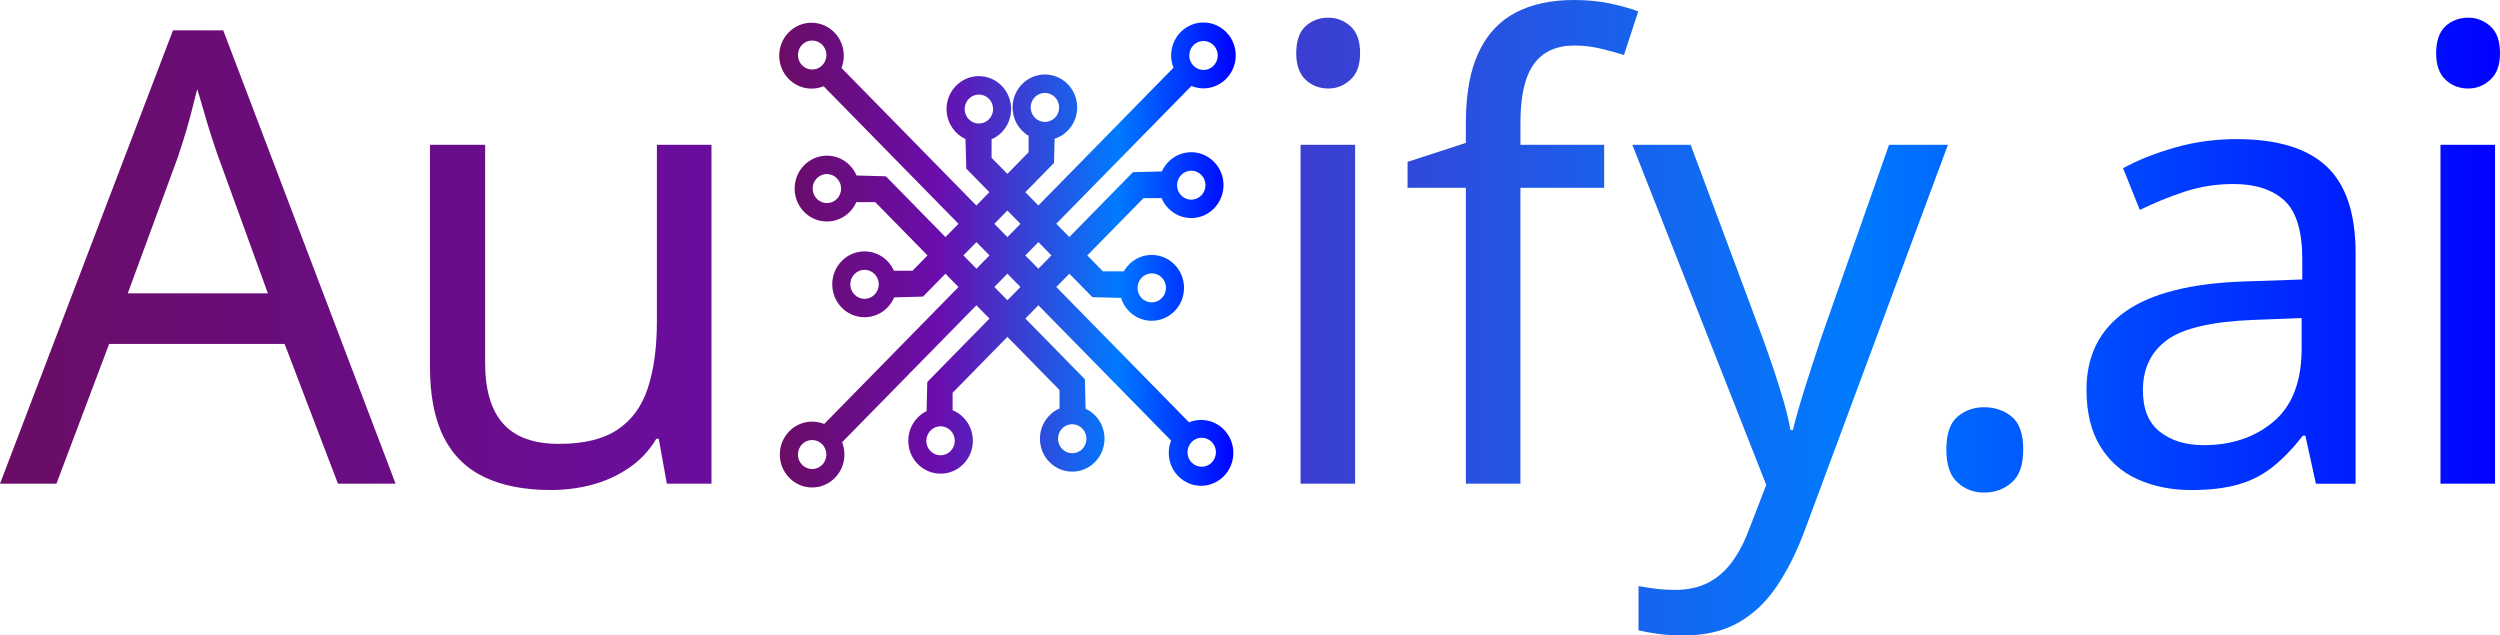
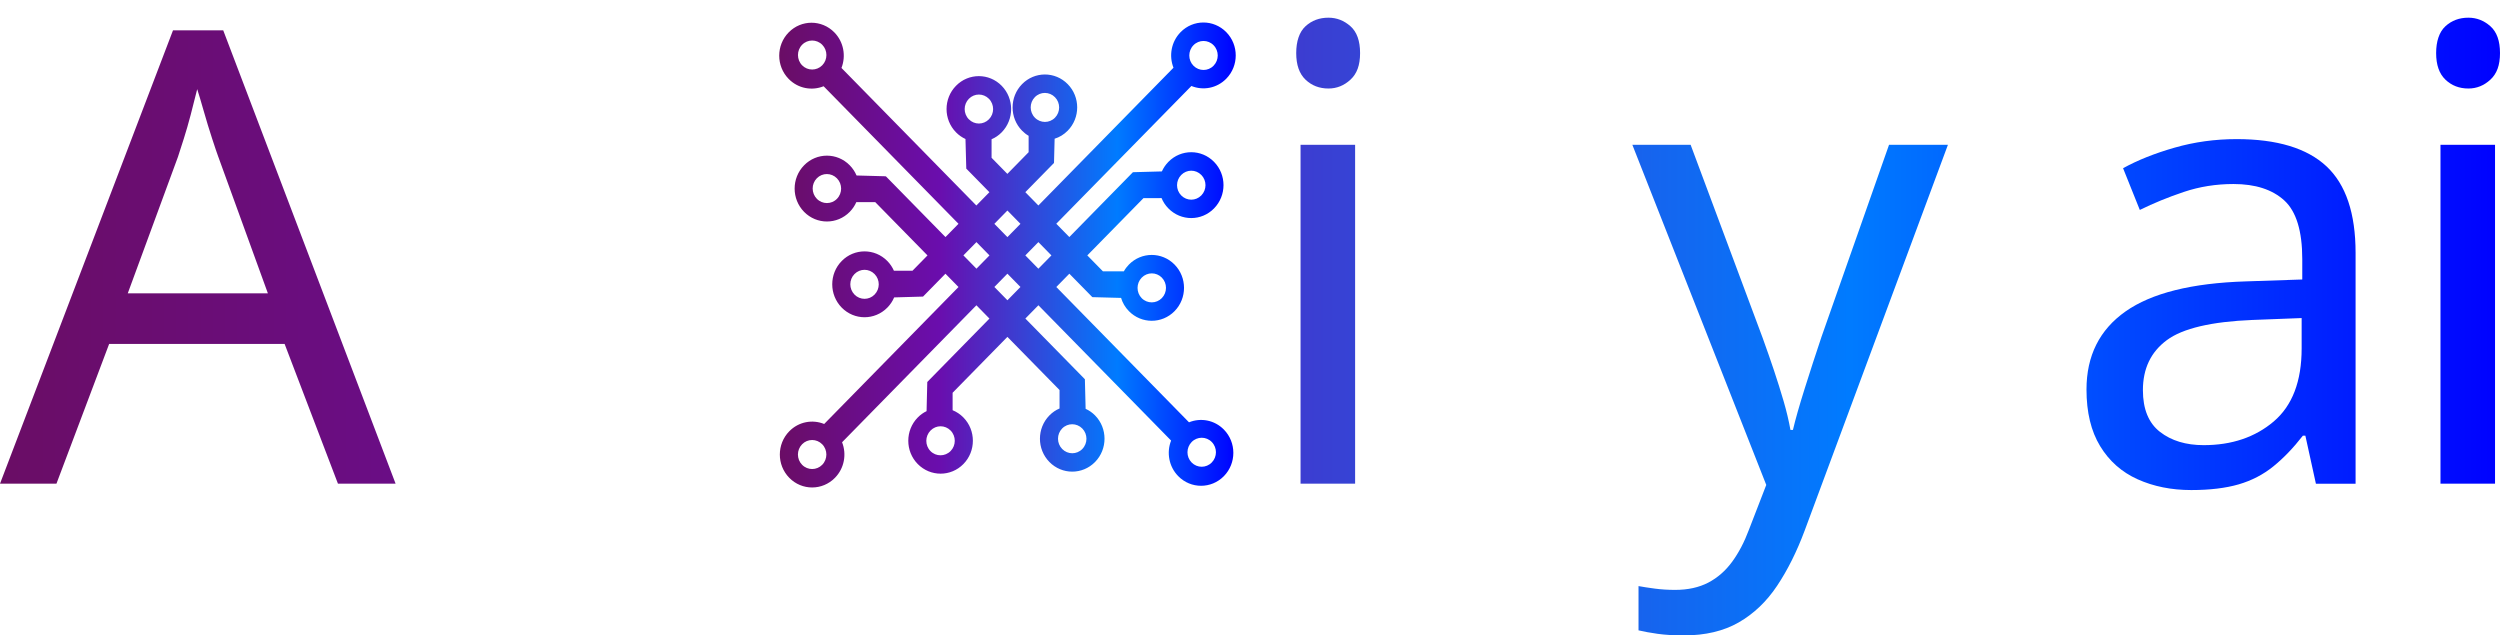
<svg xmlns="http://www.w3.org/2000/svg" width="240" height="61" viewBox="0 0 240 61" fill="none">
  <path d="M32.444 46.435L27.324 33.02H10.477L5.418 46.435H0L16.608 2.913H21.43L37.978 46.435H32.442H32.444ZM20.955 15.052C20.837 14.729 20.636 14.142 20.36 13.293C20.083 12.444 19.815 11.562 19.556 10.652C19.297 9.742 19.089 9.044 18.931 8.558C18.733 9.368 18.524 10.187 18.307 11.017C18.088 11.847 17.87 12.606 17.652 13.293C17.433 13.981 17.245 14.568 17.086 15.052L12.264 28.163H25.718L20.957 15.052H20.955Z" fill="url(#paint0_linear_498_2645)" />
-   <path d="M68.302 13.899V46.435H64.016L63.242 42.125H63.004C62.329 43.259 61.456 44.188 60.384 44.917C59.311 45.645 58.141 46.182 56.871 46.525C55.6 46.868 54.272 47.041 52.883 47.041C50.343 47.041 48.209 46.626 46.484 45.797C44.758 44.968 43.457 43.683 42.585 41.941C41.711 40.201 41.276 37.956 41.276 35.204V13.899H46.574V34.841C46.574 37.432 47.148 39.373 48.299 40.668C49.449 41.964 51.236 42.61 53.657 42.61C56.078 42.61 57.914 42.155 59.283 41.245C60.652 40.335 61.624 39 62.199 37.239C62.773 35.478 63.062 33.345 63.062 30.834V13.899H68.3H68.302Z" fill="url(#paint1_linear_498_2645)" />
  <path d="M127.532 1.698C128.325 1.698 129.028 1.972 129.645 2.519C130.26 3.065 130.568 3.926 130.568 5.098C130.568 6.271 130.26 7.081 129.645 7.647C129.03 8.215 128.325 8.497 127.532 8.497C126.658 8.497 125.924 8.214 125.33 7.647C124.735 7.081 124.437 6.232 124.437 5.098C124.437 3.964 124.735 3.065 125.33 2.519C125.924 1.972 126.659 1.698 127.532 1.698ZM130.091 13.899V46.435H124.853V13.899H130.091Z" fill="url(#paint2_linear_498_2645)" />
-   <path d="M153.996 18.028H145.96V46.435H140.722V18.028H135.126V15.54L140.722 13.719V11.837C140.722 9.045 141.129 6.779 141.943 5.039C142.755 3.299 143.937 2.025 145.486 1.214C147.033 0.405 148.899 0 151.082 0C152.351 0 153.512 0.113 154.564 0.335C155.615 0.558 156.518 0.811 157.272 1.094L155.903 5.282C155.268 5.079 154.534 4.878 153.701 4.675C152.869 4.473 152.014 4.371 151.142 4.371C149.394 4.371 148.096 4.97 147.243 6.161C146.389 7.355 145.964 9.227 145.964 11.776V13.901H154V18.028H153.996Z" fill="url(#paint3_linear_498_2645)" />
  <path d="M156.704 13.899H162.3L169.205 32.412C169.601 33.505 169.968 34.558 170.306 35.569C170.642 36.581 170.951 37.564 171.228 38.513C171.506 39.465 171.724 40.385 171.883 41.274H172.121C172.359 40.263 172.736 38.937 173.252 37.298C173.768 35.66 174.302 34.011 174.859 32.351L181.348 13.898H187.002L173.252 50.924C172.498 52.947 171.615 54.718 170.602 56.235C169.59 57.753 168.359 58.925 166.911 59.755C165.462 60.584 163.706 61 161.643 61C160.691 61 159.858 60.949 159.144 60.849C158.429 60.748 157.814 60.637 157.298 60.514V56.265C157.735 56.346 158.26 56.426 158.875 56.508C159.491 56.589 160.134 56.629 160.811 56.629C162.041 56.629 163.102 56.395 163.995 55.931C164.888 55.464 165.651 54.797 166.287 53.928C166.921 53.058 167.457 52.037 167.894 50.863L169.561 46.553L156.704 13.896V13.899Z" fill="url(#paint4_linear_498_2645)" />
-   <path d="M186.849 43.157C186.849 41.66 187.206 40.608 187.92 40.002C188.635 39.396 189.488 39.092 190.48 39.092C191.472 39.092 192.395 39.396 193.128 40.002C193.861 40.608 194.229 41.662 194.229 43.157C194.229 44.653 193.861 45.666 193.128 46.315C192.393 46.961 191.511 47.286 190.48 47.286C189.448 47.286 188.635 46.961 187.92 46.315C187.206 45.668 186.849 44.615 186.849 43.157Z" fill="url(#paint5_linear_498_2645)" />
  <path d="M214.706 13.354C218.595 13.354 221.472 14.224 223.338 15.964C225.202 17.704 226.136 20.477 226.136 24.281V46.437H222.327L221.315 41.824H221.076C220.163 42.998 219.222 43.979 218.248 44.767C217.275 45.557 216.165 46.133 214.916 46.498C213.665 46.861 212.148 47.045 210.362 47.045C208.457 47.045 206.741 46.7 205.213 46.012C203.684 45.324 202.484 44.262 201.612 42.826C200.738 41.39 200.303 39.579 200.303 37.393C200.303 34.156 201.553 31.656 204.053 29.897C206.553 28.137 210.402 27.176 215.602 27.013L221.018 26.831V24.889C221.018 22.179 220.442 20.297 219.293 19.244C218.141 18.192 216.513 17.666 214.411 17.666C212.744 17.666 211.157 17.918 209.649 18.425C208.142 18.931 206.733 19.507 205.422 20.155L203.815 16.149C205.203 15.38 206.851 14.723 208.757 14.176C210.662 13.629 212.646 13.355 214.709 13.355L214.706 13.354ZM216.255 30.714C212.286 30.876 209.537 31.524 208.011 32.657C206.482 33.791 205.719 35.388 205.719 37.453C205.719 39.273 206.265 40.608 207.356 41.459C208.448 42.308 209.847 42.734 211.553 42.734C214.252 42.734 216.495 41.975 218.28 40.459C220.065 38.94 220.958 36.604 220.958 33.448V30.534L216.255 30.715V30.714Z" fill="url(#paint6_linear_498_2645)" />
  <path d="M236.964 1.698C237.757 1.698 238.46 1.972 239.077 2.519C239.692 3.065 240 3.926 240 5.098C240 6.271 239.692 7.081 239.077 7.647C238.462 8.215 237.757 8.497 236.964 8.497C236.09 8.497 235.356 8.214 234.762 7.647C234.167 7.081 233.869 6.232 233.869 5.098C233.869 3.964 234.167 3.065 234.762 2.519C235.356 1.972 236.091 1.698 236.964 1.698ZM239.523 13.899V46.435H234.286V13.899H239.523Z" fill="url(#paint7_linear_498_2645)" />
  <path d="M75.718 7.582C76.621 8.502 77.945 8.735 79.067 8.28L92.016 21.484L90.765 22.759L85.054 16.936L85.024 16.966L85.041 16.923L82.228 16.847C82.081 16.495 81.86 16.157 81.576 15.869C80.365 14.634 78.403 14.634 77.193 15.869C75.983 17.104 75.982 19.105 77.193 20.339C78.404 21.572 80.365 21.572 81.575 20.339C81.846 20.062 82.06 19.744 82.206 19.407H84.026L89.04 24.52L87.597 25.992H85.816C85.671 25.656 85.458 25.336 85.186 25.059C83.977 23.826 82.013 23.824 80.803 25.059C79.592 26.294 79.594 28.295 80.803 29.529C82.015 30.764 83.975 30.764 85.186 29.529C85.47 29.239 85.693 28.905 85.838 28.551L88.535 28.474H88.609L90.763 26.277L92.016 27.554L79.121 40.703C78.001 40.245 76.679 40.478 75.772 41.401C74.561 42.636 74.561 44.637 75.772 45.871C76.983 47.106 78.945 47.106 80.155 45.871C81.061 44.947 81.289 43.6 80.84 42.456L93.735 29.307L94.987 30.584L89.018 36.671V36.697L88.951 39.471C88.642 39.616 88.358 39.82 88.104 40.079C86.893 41.314 86.893 43.315 88.104 44.547C89.316 45.779 91.278 45.782 92.487 44.547C93.699 43.312 93.699 41.311 92.487 40.078C92.185 39.769 91.827 39.534 91.451 39.38V37.704L96.711 32.34L101.716 37.443V39.214C101.361 39.362 101.03 39.589 100.743 39.881C99.531 41.117 99.531 43.117 100.743 44.351C101.954 45.586 103.916 45.586 105.126 44.351C106.337 43.116 106.337 41.115 105.126 39.881C104.856 39.606 104.548 39.396 104.22 39.248L104.149 36.407L98.435 30.58L99.686 29.305L112.425 42.295C111.977 43.436 112.204 44.787 113.11 45.71C114.321 46.945 116.283 46.943 117.493 45.71C118.704 44.475 118.704 42.474 117.493 41.24C116.587 40.317 115.266 40.084 114.144 40.542L101.405 27.552L102.657 26.275L104.866 28.527H104.908L107.624 28.599C107.761 29.064 108.015 29.503 108.375 29.87C109.586 31.105 111.548 31.103 112.758 29.87C113.969 28.634 113.969 26.634 112.758 25.4C111.547 24.166 109.585 24.165 108.375 25.4C108.184 25.595 108.02 25.812 107.891 26.047H105.88L104.381 24.519L109.771 19.023L111.51 19.017C111.657 19.38 111.878 19.715 112.166 20.007C113.378 21.243 115.34 21.243 116.548 20.007C117.759 18.772 117.759 16.771 116.548 15.538C115.338 14.304 113.376 14.304 112.166 15.538C111.897 15.813 111.69 16.123 111.539 16.456L108.76 16.532L102.656 22.756L101.403 21.479L114.373 8.254C115.493 8.712 116.815 8.479 117.721 7.556C118.933 6.321 118.933 4.32 117.721 3.086C116.51 1.853 114.548 1.851 113.338 3.086C112.433 4.01 112.204 5.357 112.654 6.501L99.684 19.726L98.432 18.449L101.183 15.644L101.187 15.564L101.244 13.317C101.708 13.175 102.137 12.916 102.501 12.545C103.713 11.31 103.713 9.309 102.501 8.077C101.29 6.842 99.328 6.842 98.118 8.077C96.907 9.312 96.907 11.313 98.118 12.546C98.309 12.741 98.522 12.908 98.748 13.037V14.611L96.707 16.693L95.191 15.147V13.367C95.546 13.219 95.871 12.998 96.161 12.704C97.371 11.47 97.371 9.468 96.161 8.235C94.95 6.999 92.987 7.001 91.778 8.235C90.566 9.47 90.566 11.47 91.778 12.704C92.047 12.979 92.356 13.193 92.686 13.344L92.762 16.17L92.754 16.178L94.983 18.451L93.73 19.728L80.781 6.523C81.229 5.378 80.999 4.029 80.097 3.109C78.885 1.874 76.925 1.874 75.714 3.109C74.502 4.344 74.502 6.345 75.714 7.578L75.718 7.582ZM78.42 19.087C77.885 18.542 77.881 17.661 78.414 17.116C78.948 16.57 79.813 16.575 80.347 17.12C80.882 17.666 80.881 18.542 80.347 19.087C79.814 19.633 78.95 19.628 78.42 19.087ZM82.03 28.276C81.497 27.732 81.497 26.854 82.03 26.31C82.564 25.767 83.425 25.765 83.959 26.31C84.494 26.856 84.494 27.732 83.959 28.279C83.426 28.823 82.565 28.823 82.03 28.279V28.276ZM91.259 41.332C91.793 41.877 91.789 42.759 91.259 43.299C90.729 43.839 89.86 43.849 89.325 43.304C88.79 42.759 88.795 41.879 89.331 41.332C89.868 40.785 90.726 40.788 91.259 41.332ZM103.9 41.136C104.43 41.676 104.435 42.557 103.9 43.104C103.366 43.651 102.503 43.645 101.971 43.104C101.438 42.561 101.433 41.679 101.967 41.134C102.5 40.589 103.366 40.594 103.9 41.137V41.136ZM116.33 42.431C116.865 42.976 116.862 43.855 116.33 44.397C115.796 44.943 114.933 44.946 114.397 44.401C113.86 43.855 113.867 42.977 114.401 42.431C114.931 41.89 115.796 41.887 116.329 42.431H116.33ZM111.536 26.651C112.069 27.195 112.066 28.076 111.536 28.618C111.006 29.16 110.138 29.167 109.603 28.623C109.069 28.079 109.074 27.197 109.607 26.651C110.137 26.111 111.001 26.106 111.537 26.651H111.536ZM115.326 16.792C115.86 17.338 115.86 18.214 115.326 18.761C114.793 19.305 113.931 19.305 113.397 18.761C112.862 18.217 112.864 17.339 113.397 16.796C113.931 16.25 114.791 16.25 115.326 16.796V16.792ZM96.713 28.826L95.46 27.549L96.711 26.273L97.964 27.55L96.713 28.826ZM100.937 24.519L99.684 25.796L98.432 24.519L99.684 23.242L100.937 24.519ZM114.572 4.341C115.105 3.797 115.968 3.797 116.502 4.341C117.037 4.884 117.035 5.764 116.502 6.309C115.969 6.855 115.105 6.851 114.572 6.309C114.039 5.767 114.04 4.884 114.572 4.341ZM78.933 42.651C79.464 43.193 79.464 44.076 78.933 44.619C78.401 45.163 77.534 45.163 77.001 44.619C76.468 44.076 76.469 43.194 77.001 42.649C77.532 42.104 78.397 42.106 78.931 42.649L78.933 42.651ZM96.711 20.21L97.964 21.487L96.711 22.764L95.459 21.487L96.711 20.21ZM93.738 23.242L94.99 24.519L93.74 25.794L92.487 24.517L93.738 23.242ZM99.35 11.298C98.815 10.753 98.811 9.872 99.345 9.327C99.878 8.783 100.743 8.786 101.279 9.333C101.809 9.873 101.812 10.755 101.279 11.298C100.746 11.842 99.88 11.839 99.35 11.298ZM93.01 11.454C92.475 10.909 92.475 10.033 93.01 9.486C93.544 8.939 94.404 8.942 94.939 9.486C95.473 10.029 95.472 10.908 94.939 11.451C94.404 11.996 93.544 11.996 93.01 11.451V11.454ZM78.938 4.301C79.468 4.841 79.468 5.724 78.938 6.266C78.403 6.811 77.535 6.81 77.005 6.271C76.475 5.732 76.469 4.841 77.005 4.296C77.535 3.755 78.403 3.755 78.939 4.302L78.938 4.301Z" fill="url(#paint8_linear_498_2645)" />
  <defs>
    <linearGradient id="paint0_linear_498_2645" x1="0.002" y1="30.502" x2="240" y2="30.502" gradientUnits="userSpaceOnUse">
      <stop stop-color="#6A0D65" />
      <stop offset="0.35" stop-color="#6A0DAD" />
      <stop offset="0.74" stop-color="#007BFF" />
      <stop offset="1" stop-color="#0001FF" />
    </linearGradient>
    <linearGradient id="paint1_linear_498_2645" x1="0.001" y1="30.502" x2="240" y2="30.502" gradientUnits="userSpaceOnUse">
      <stop stop-color="#6A0D65" />
      <stop offset="0.35" stop-color="#6A0DAD" />
      <stop offset="0.74" stop-color="#007BFF" />
      <stop offset="1" stop-color="#0001FF" />
    </linearGradient>
    <linearGradient id="paint2_linear_498_2645" x1="0.002" y1="30.502" x2="240" y2="30.502" gradientUnits="userSpaceOnUse">
      <stop stop-color="#6A0D65" />
      <stop offset="0.35" stop-color="#6A0DAD" />
      <stop offset="0.74" stop-color="#007BFF" />
      <stop offset="1" stop-color="#0001FF" />
    </linearGradient>
    <linearGradient id="paint3_linear_498_2645" x1="0.002" y1="30.502" x2="240.001" y2="30.502" gradientUnits="userSpaceOnUse">
      <stop stop-color="#6A0D65" />
      <stop offset="0.35" stop-color="#6A0DAD" />
      <stop offset="0.74" stop-color="#007BFF" />
      <stop offset="1" stop-color="#0001FF" />
    </linearGradient>
    <linearGradient id="paint4_linear_498_2645" x1="0.002" y1="30.502" x2="240" y2="30.502" gradientUnits="userSpaceOnUse">
      <stop stop-color="#6A0D65" />
      <stop offset="0.35" stop-color="#6A0DAD" />
      <stop offset="0.74" stop-color="#007BFF" />
      <stop offset="1" stop-color="#0001FF" />
    </linearGradient>
    <linearGradient id="paint5_linear_498_2645" x1="0.002" y1="30.502" x2="240" y2="30.502" gradientUnits="userSpaceOnUse">
      <stop stop-color="#6A0D65" />
      <stop offset="0.35" stop-color="#6A0DAD" />
      <stop offset="0.74" stop-color="#007BFF" />
      <stop offset="1" stop-color="#0001FF" />
    </linearGradient>
    <linearGradient id="paint6_linear_498_2645" x1="0.001" y1="30.502" x2="240" y2="30.502" gradientUnits="userSpaceOnUse">
      <stop stop-color="#6A0D65" />
      <stop offset="0.35" stop-color="#6A0DAD" />
      <stop offset="0.74" stop-color="#007BFF" />
      <stop offset="1" stop-color="#0001FF" />
    </linearGradient>
    <linearGradient id="paint7_linear_498_2645" x1="0.001" y1="30.502" x2="240" y2="30.502" gradientUnits="userSpaceOnUse">
      <stop stop-color="#6A0D65" />
      <stop offset="0.35" stop-color="#6A0DAD" />
      <stop offset="0.74" stop-color="#007BFF" />
      <stop offset="1" stop-color="#0001FF" />
    </linearGradient>
    <linearGradient id="paint8_linear_498_2645" x1="74.81" y1="24.48" x2="118.633" y2="24.48" gradientUnits="userSpaceOnUse">
      <stop stop-color="#6A0D65" />
      <stop offset="0.35" stop-color="#6A0DAD" />
      <stop offset="0.74" stop-color="#007BFF" />
      <stop offset="1" stop-color="#0001FF" />
    </linearGradient>
  </defs>
</svg>